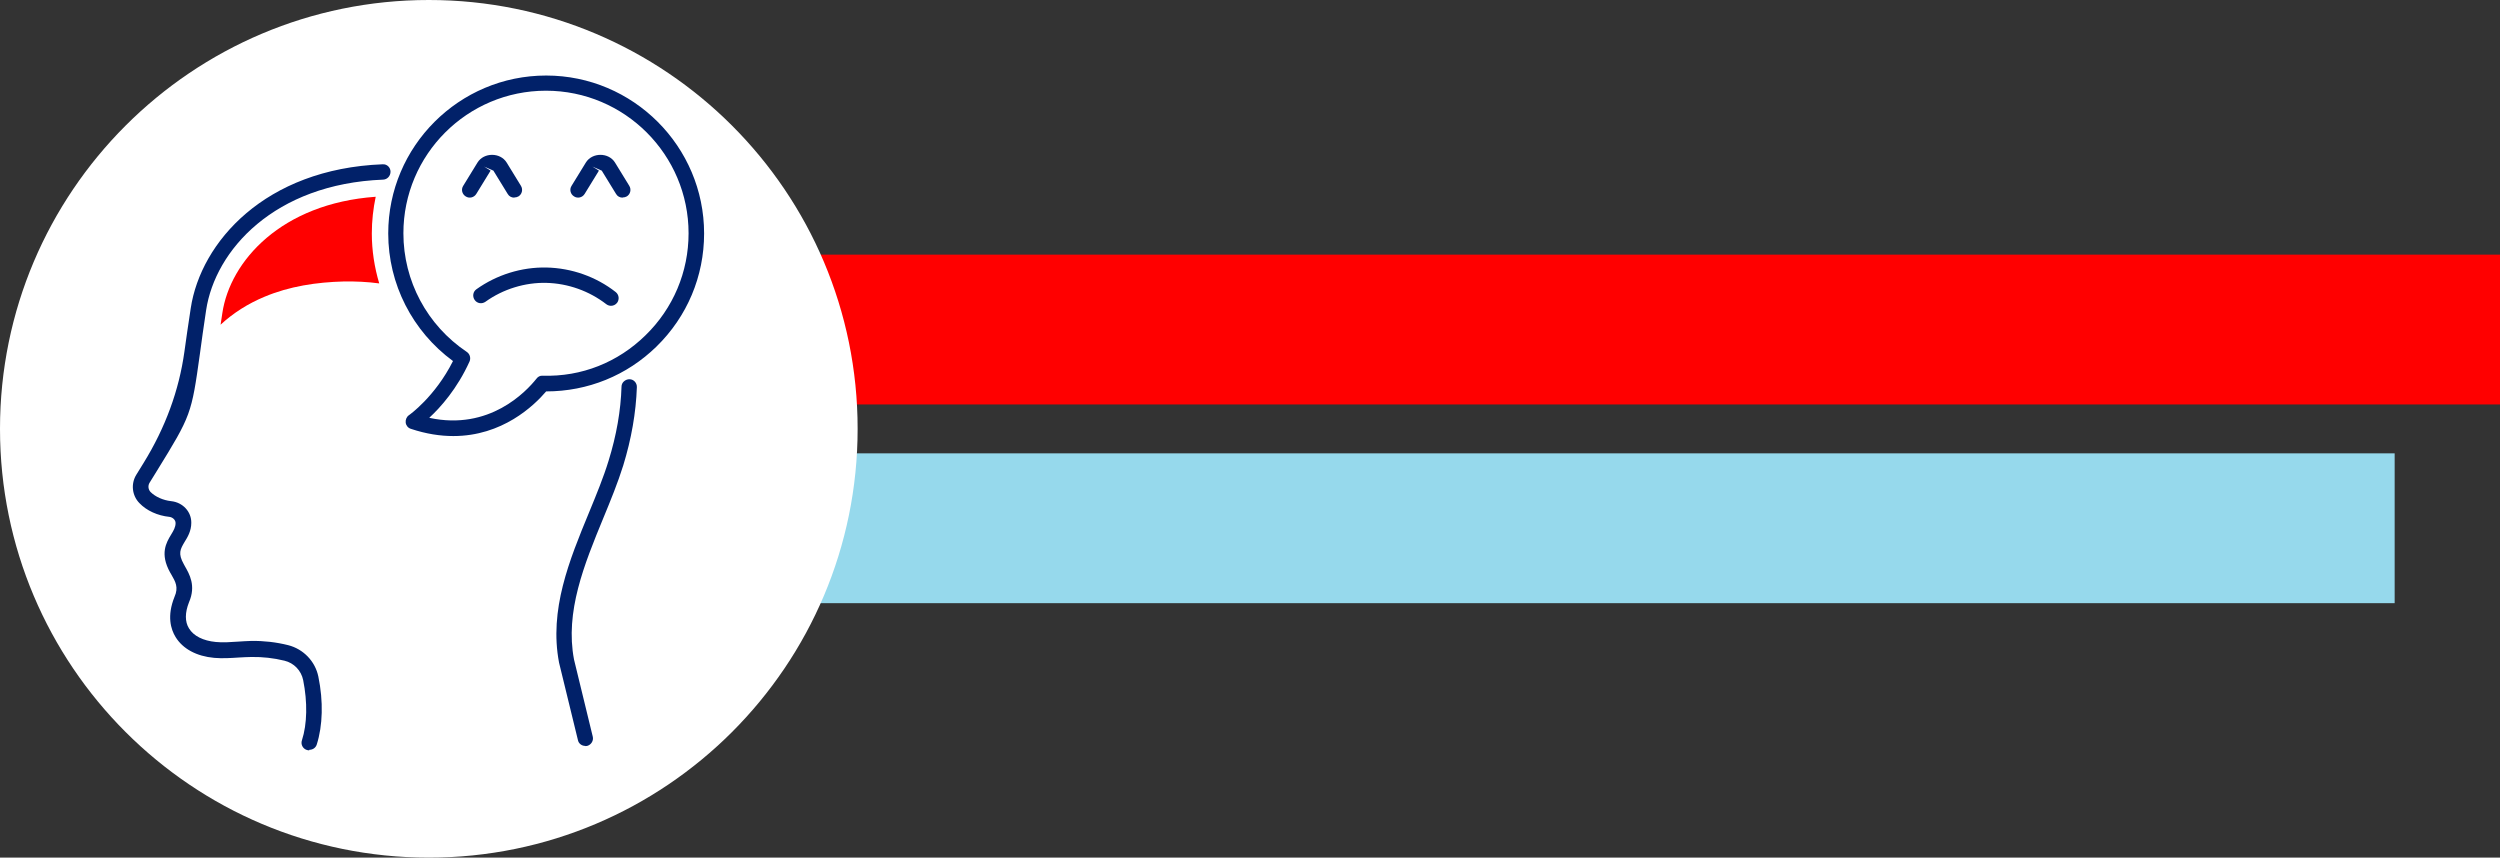
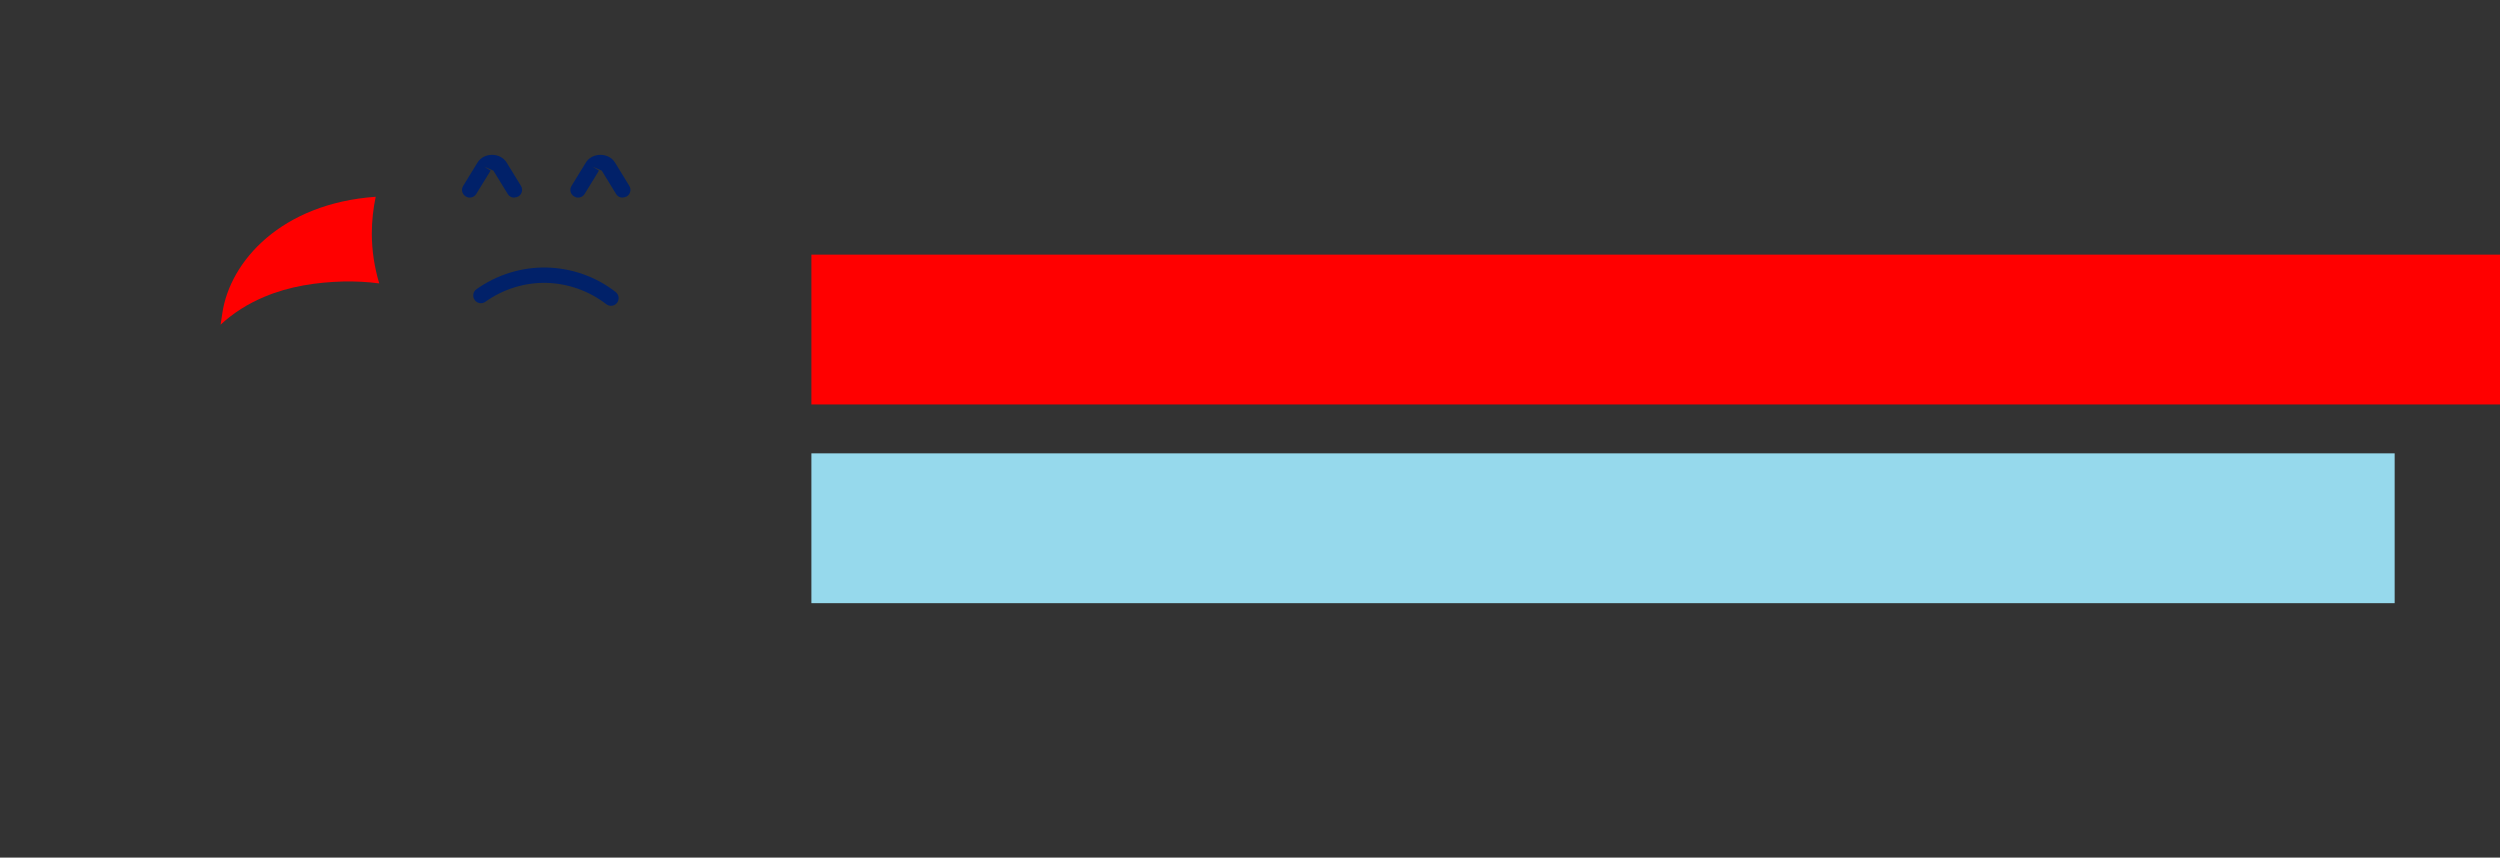
<svg xmlns="http://www.w3.org/2000/svg" id="Layer_2" data-name="Layer 2" viewBox="0 0 141.67 48.6">
  <rect x="0" y="0" width="141.67" height="48.6" fill="#333333" stroke="none" />
  <defs>
    <style>
      .cls-1 {
        fill: none;
      }

      .cls-2 {
        clip-path: url(#clippath);
      }

      .cls-3 {
        fill: #012169;
      }

      .cls-4 {
        fill: #fff;
      }

      .cls-5 {
        fill: red;
      }

      .cls-6 {
        fill: #96d9ec;
      }
    </style>
    <clipPath id="clippath">
      <rect class="cls-1" width="141.67" height="48.6" />
    </clipPath>
  </defs>
  <g id="Layer_1-2" data-name="Layer 1">
    <rect class="cls-5" x="45.98" y="14.43" width="95.69" height="8.49" />
    <rect class="cls-6" x="45.98" y="25.69" width="89.72" height="8.49" />
    <g class="cls-2">
-       <path class="cls-4" d="M48.6,24.3c0,13.42-10.88,24.3-24.3,24.3S0,37.72,0,24.3,10.88,0,24.3,0s24.3,10.88,24.3,24.3" />
-       <path class="cls-3" d="M17.52,42.52s-.09,0-.13-.02c-.23-.07-.36-.32-.28-.55,.3-.92,.32-2.16,.07-3.41-.11-.54-.52-.97-1.06-1.1-.61-.15-1.24-.22-1.87-.21-.24,0-.48,.02-.72,.03-.45,.03-.92,.06-1.39,.02-1-.09-1.78-.51-2.19-1.18-.27-.44-.5-1.19-.06-2.28,.24-.54,.05-.86-.18-1.26l-.07-.12c-.59-1.06-.22-1.69,.06-2.15,.14-.23,.25-.42,.25-.65,0-.19-.18-.33-.35-.35-.67-.07-1.29-.35-1.7-.78-.42-.43-.49-1.09-.18-1.6l.42-.68q1.85-3,2.31-6.3c.09-.67,.21-1.48,.36-2.47,.57-3.74,4.21-7.89,10.87-8.15,.25-.02,.45,.18,.45,.42,0,.24-.18,.44-.42,.45-6.16,.24-9.52,4-10.03,7.4-.15,.99-.26,1.79-.35,2.46-.48,3.44-.5,3.5-2.43,6.63l-.42,.68c-.11,.17-.08,.39,.05,.53,.27,.27,.71,.47,1.17,.52,.66,.07,1.15,.6,1.14,1.23,0,.46-.21,.81-.38,1.08-.24,.41-.39,.65-.04,1.27l.06,.11c.25,.44,.64,1.1,.23,2.04-.23,.58-.24,1.1,0,1.48,.26,.43,.8,.7,1.52,.77,.4,.04,.82,.01,1.25-.02,.25-.02,.51-.03,.76-.04,.71-.01,1.41,.07,2.09,.24,.86,.22,1.53,.91,1.71,1.78,.29,1.41,.25,2.78-.09,3.85-.06,.19-.23,.3-.42,.3Zm15.65-.25c-.2,0-.38-.13-.42-.33l-1.07-4.39c-.57-2.99,.58-5.8,1.7-8.51,.42-1.02,.82-1.99,1.11-2.94,.44-1.42,.69-2.83,.73-4.19,0-.24,.22-.42,.45-.42,.24,0,.43,.21,.42,.45-.05,1.44-.31,2.93-.77,4.43-.31,.99-.71,1.97-1.14,3.01-1.07,2.6-2.17,5.29-1.65,8l1.06,4.36c.06,.23-.09,.47-.32,.53-.03,0-.07,.01-.1,.01Zm-7.48-17.56c-.74,0-1.54-.12-2.41-.41-.16-.05-.27-.19-.29-.35s.05-.33,.18-.42c.02-.01,1.48-1.04,2.5-3.07-2.3-1.69-3.67-4.36-3.67-7.23,0-4.94,4.02-8.95,8.95-8.95s8.95,4.02,8.95,8.95c0,2.43-.96,4.71-2.7,6.41-1.68,1.64-3.89,2.54-6.25,2.54h0c-.7,.82-2.49,2.53-5.26,2.53Zm-1.35-1.03c3.39,.73,5.47-1.48,6.06-2.22,.08-.11,.2-.18,.35-.17,2.21,.07,4.27-.76,5.83-2.29,1.57-1.53,2.44-3.59,2.44-5.78,0-4.45-3.62-8.08-8.08-8.08s-8.08,3.62-8.08,8.08c0,2.7,1.34,5.21,3.59,6.72,.18,.12,.24,.35,.16,.54-.7,1.55-1.65,2.61-2.28,3.19Z" />
      <path class="cls-5" d="M21.29,11.15c-5.34,.38-8.25,3.64-8.69,6.59-.03,.23-.07,.45-.1,.66,.72-.67,1.57-1.2,2.48-1.58,1.42-.6,2.97-.83,4.5-.87,.67-.01,1.34,.02,2.01,.11-.27-.91-.42-1.86-.42-2.83,0-.71,.08-1.41,.22-2.08" />
      <path class="cls-3" d="M34.63,17.33c-.09,0-.19-.03-.27-.09-.97-.75-2.17-1.18-3.4-1.21-1.2-.03-2.45,.35-3.45,1.07-.2,.14-.47,.1-.61-.1-.14-.2-.1-.47,.1-.61,1.15-.82,2.56-1.26,3.97-1.23,1.42,.03,2.81,.52,3.92,1.39,.19,.15,.22,.42,.08,.61-.09,.11-.21,.17-.35,.17Zm.65-6.13c-.15,0-.29-.07-.37-.21l-.81-1.32-.53-.23,.37,.23-.81,1.32c-.13,.21-.4,.27-.6,.14-.21-.13-.27-.4-.14-.6l.81-1.32c.36-.58,1.29-.58,1.65,0l.81,1.32c.13,.21,.06,.48-.14,.6-.07,.04-.15,.06-.23,.06Zm-6.14,0c-.15,0-.29-.07-.37-.21l-.81-1.32-.53-.23,.37,.23-.81,1.32c-.13,.21-.4,.27-.6,.14-.21-.13-.27-.4-.14-.6l.81-1.32c.36-.58,1.29-.58,1.65,0l.81,1.32c.13,.21,.06,.48-.14,.6-.07,.04-.15,.06-.23,.06Z" />
    </g>
  </g>
</svg>